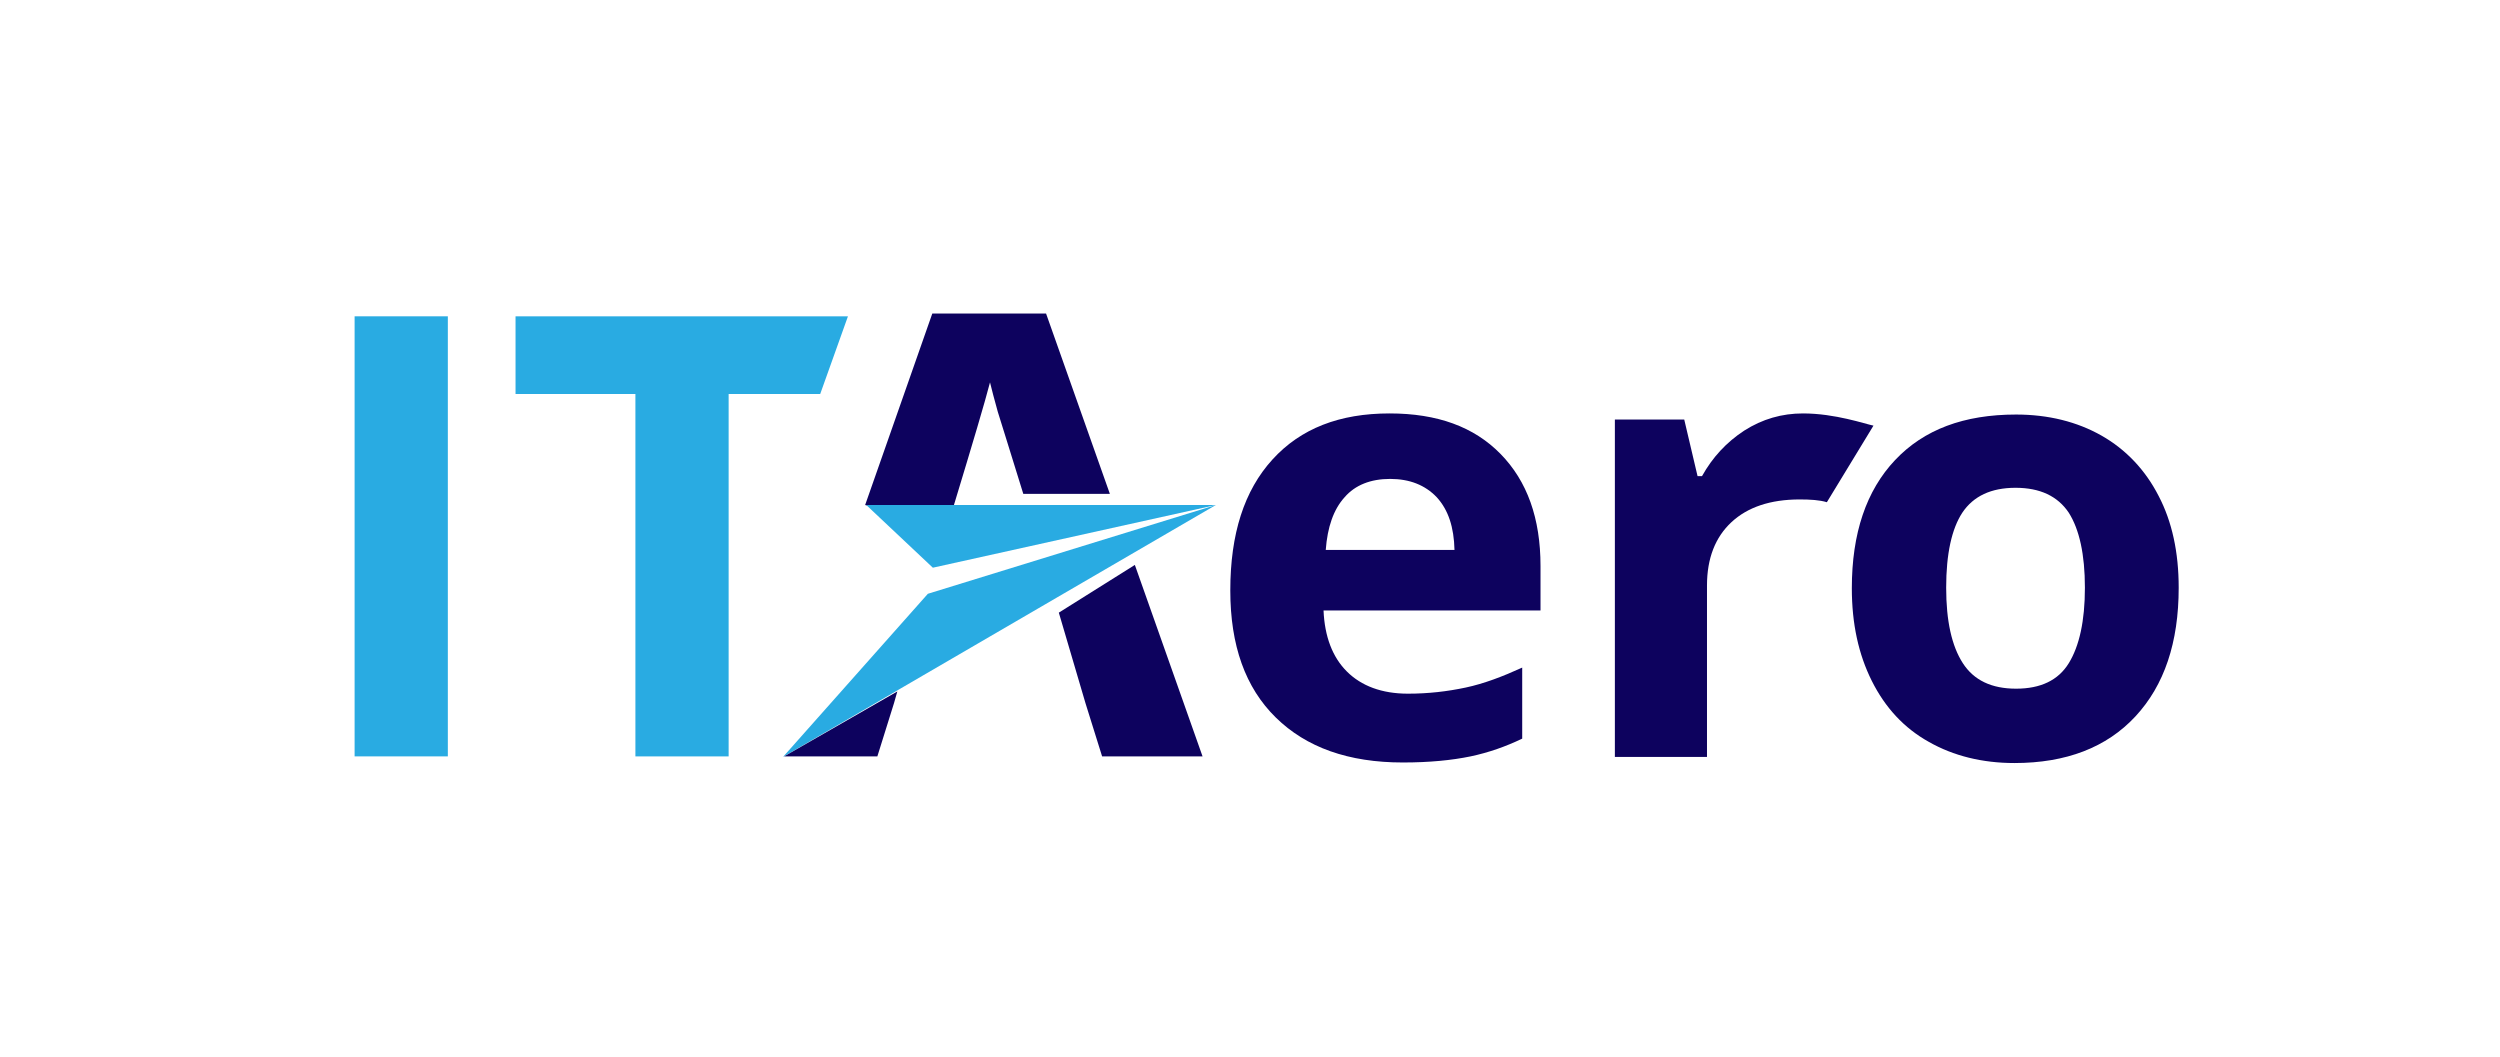
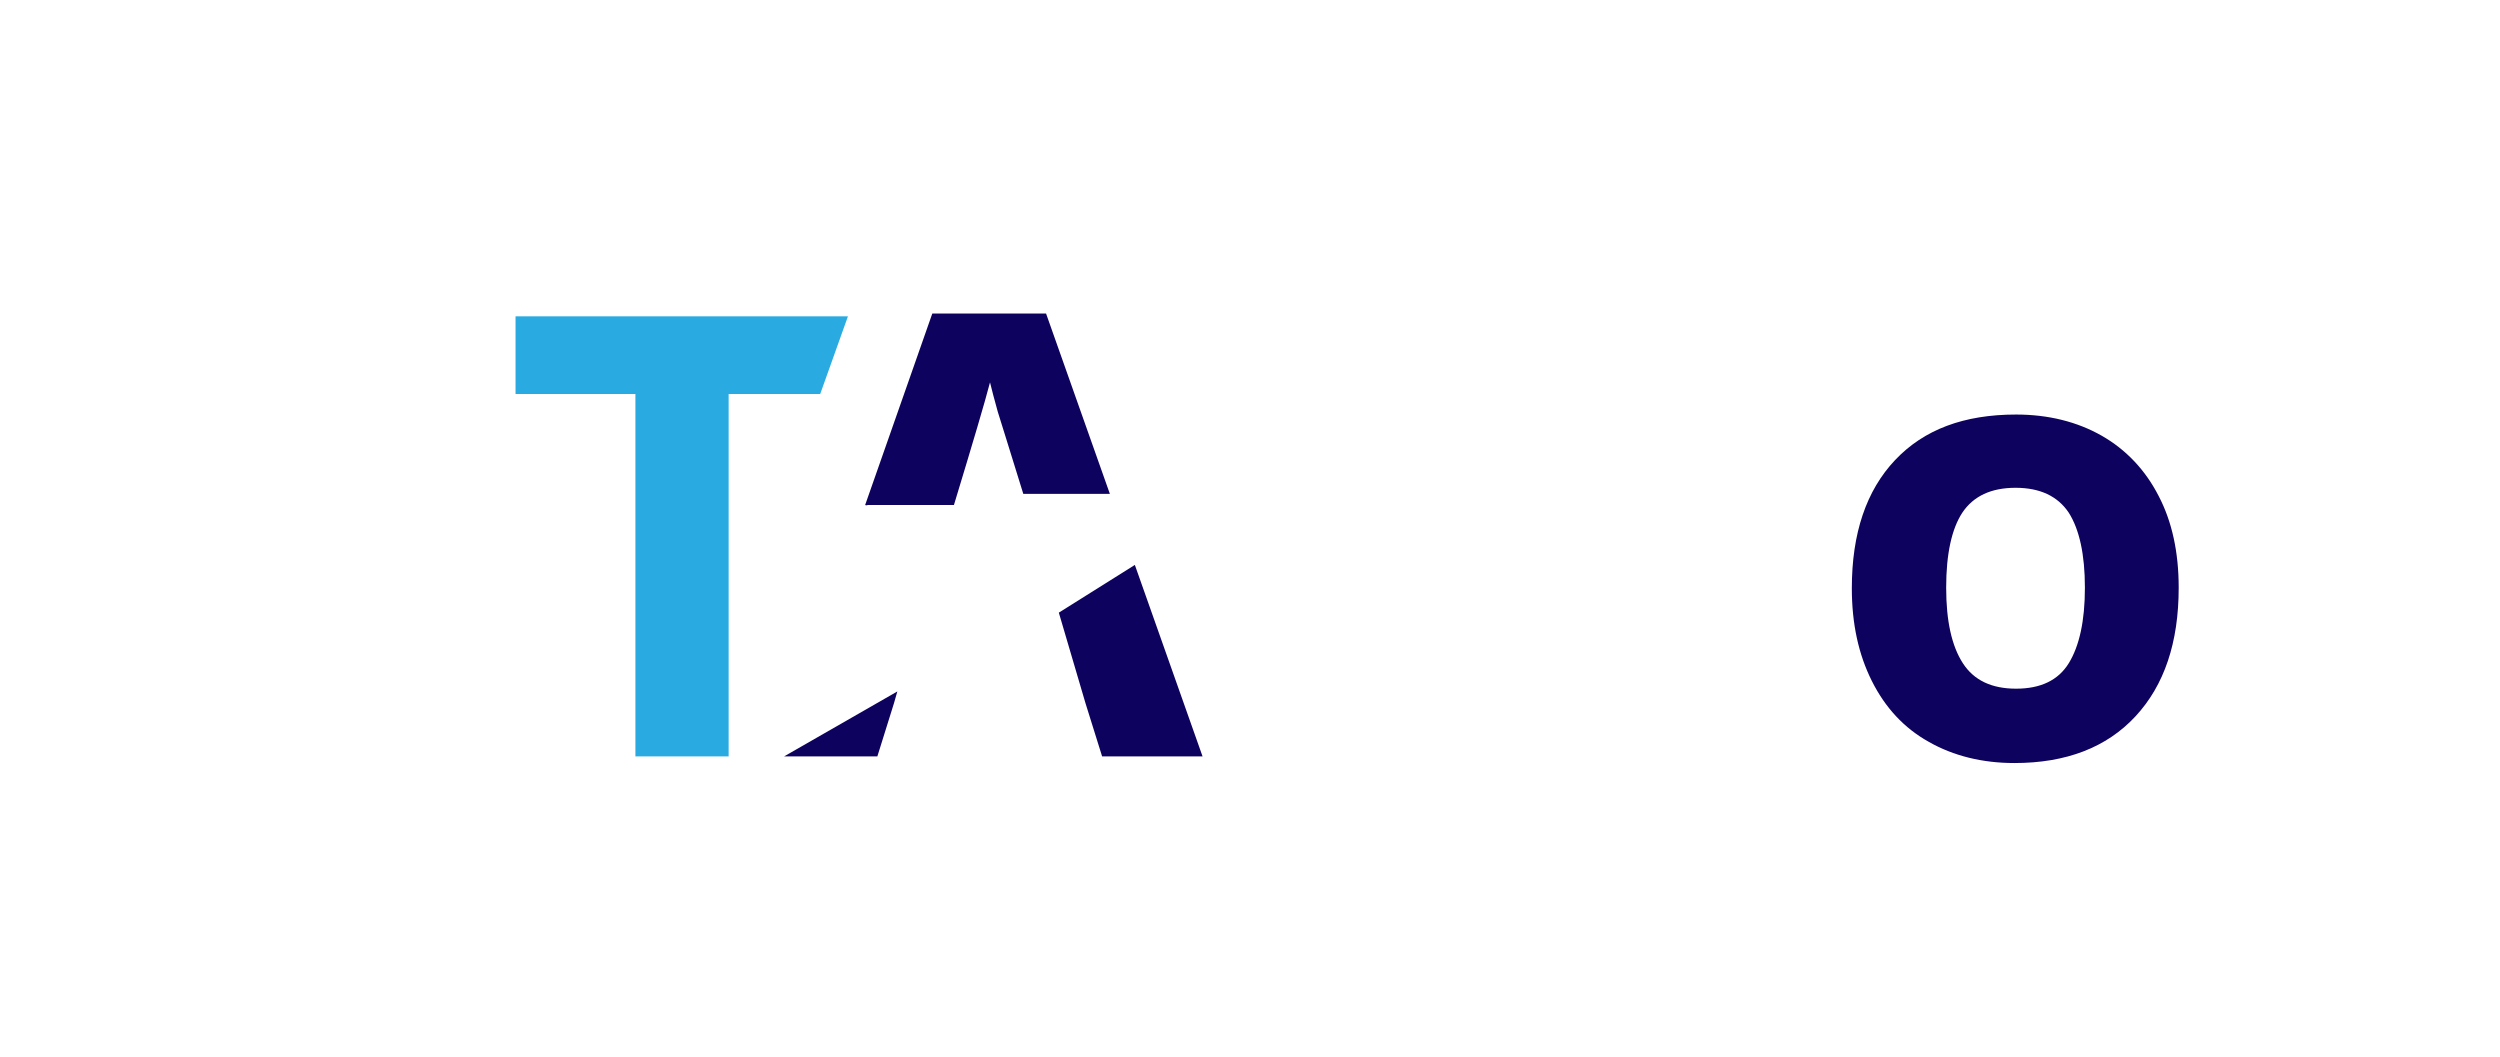
<svg xmlns="http://www.w3.org/2000/svg" version="1.1" id="Слой_1" x="0px" y="0px" viewBox="0 0 450.5 190.5" enable-background="new 0 0 450.5 190.5" xml:space="preserve">
  <g>
-     <path fill="#29ABE2" d="M63.9,136.3V57h16.8v79.3H63.9z" />
    <path fill="#29ABE2" d="M131.3,136.3h-16.8V71H92.9V57h59.9l-5,14h-16.5V136.3z" />
  </g>
  <g>
-     <polygon fill="#29ABE2" points="141.1,136.4 219.1,91 167.2,107  " />
-     <polygon fill="#29ABE2" points="168.1,102.3 219.1,91 156.1,91  " />
-   </g>
-   <path fill="#0D025E" d="M252.8,137.4c-9.8,0-17.4-2.7-22.9-8.1c-5.5-5.4-8.2-13-8.2-22.9c0-10.2,2.5-18,7.6-23.6  c5.1-5.6,12.1-8.3,21.1-8.3c8.6,0,15.2,2.4,20,7.3c4.8,4.9,7.2,11.6,7.2,20.2v8h-39.1c0.2,4.7,1.6,8.4,4.2,11s6.3,4,11,4  c3.7,0,7.1-0.4,10.4-1.1s6.7-2,10.2-3.6v12.8c-2.9,1.4-6,2.5-9.3,3.2C261.6,137,257.6,137.4,252.8,137.4z M250.5,86.3  c-3.5,0-6.3,1.1-8.2,3.3c-2,2.2-3.1,5.4-3.4,9.5h23.2c-0.1-4.1-1.1-7.2-3.2-9.5C256.8,87.4,254,86.3,250.5,86.3z" />
-   <path fill="#0D025E" d="M324.9,74.5c5.8,0,11.2,1.9,12.7,2.2l-8.4,13.8c-1.3-0.4-3-0.5-4.9-0.5c-5.3,0-9.4,1.4-12.3,4.1  c-2.9,2.7-4.4,6.5-4.4,11.4v30.9H291V75.6h12.5l2.4,10.2h0.8c1.9-3.4,4.4-6.1,7.6-8.2C317.6,75.5,321.1,74.5,324.9,74.5z" />
+     </g>
  <path fill="#0D025E" d="M392.6,105.9c0,9.9-2.6,17.6-7.8,23.2c-5.2,5.6-12.5,8.4-21.8,8.4c-5.8,0-11-1.3-15.4-3.8  c-4.5-2.5-7.9-6.2-10.3-11c-2.4-4.8-3.6-10.3-3.6-16.7c0-9.9,2.6-17.6,7.8-23.1c5.2-5.5,12.4-8.2,21.8-8.2c5.8,0,11,1.3,15.4,3.8  c4.4,2.5,7.9,6.2,10.3,10.9C391.4,94,392.6,99.5,392.6,105.9z M350.7,105.9c0,6,1,10.5,3,13.6c2,3.1,5.2,4.6,9.6,4.6  c4.4,0,7.6-1.5,9.5-4.6s2.9-7.6,2.9-13.6c0-6-1-10.5-2.9-13.5c-2-3-5.2-4.5-9.6-4.5c-4.4,0-7.6,1.5-9.6,4.5  C351.7,95.3,350.7,99.8,350.7,105.9z" />
  <g>
    <polygon fill="#0D025E" points="141.3,136.3 158.1,136.3 161.1,126.7 161.7,124.6  " />
    <polygon fill="#0D025E" points="204.5,101.8 190.8,110.4 195.6,126.7 198.6,136.3 216.7,136.3  " />
    <path fill="#0D025E" d="M156.1,91l15.8,0c3.4-11.2,5.6-18.6,6.5-22.1c0.3,1.3,0.8,3.1,1.4,5.3c0.5,1.5,2,6.5,4.6,14.8H200   l-11.5-32.5H168l-12.1,34.5l0.5,0.2L156.1,91z" />
  </g>
</svg>